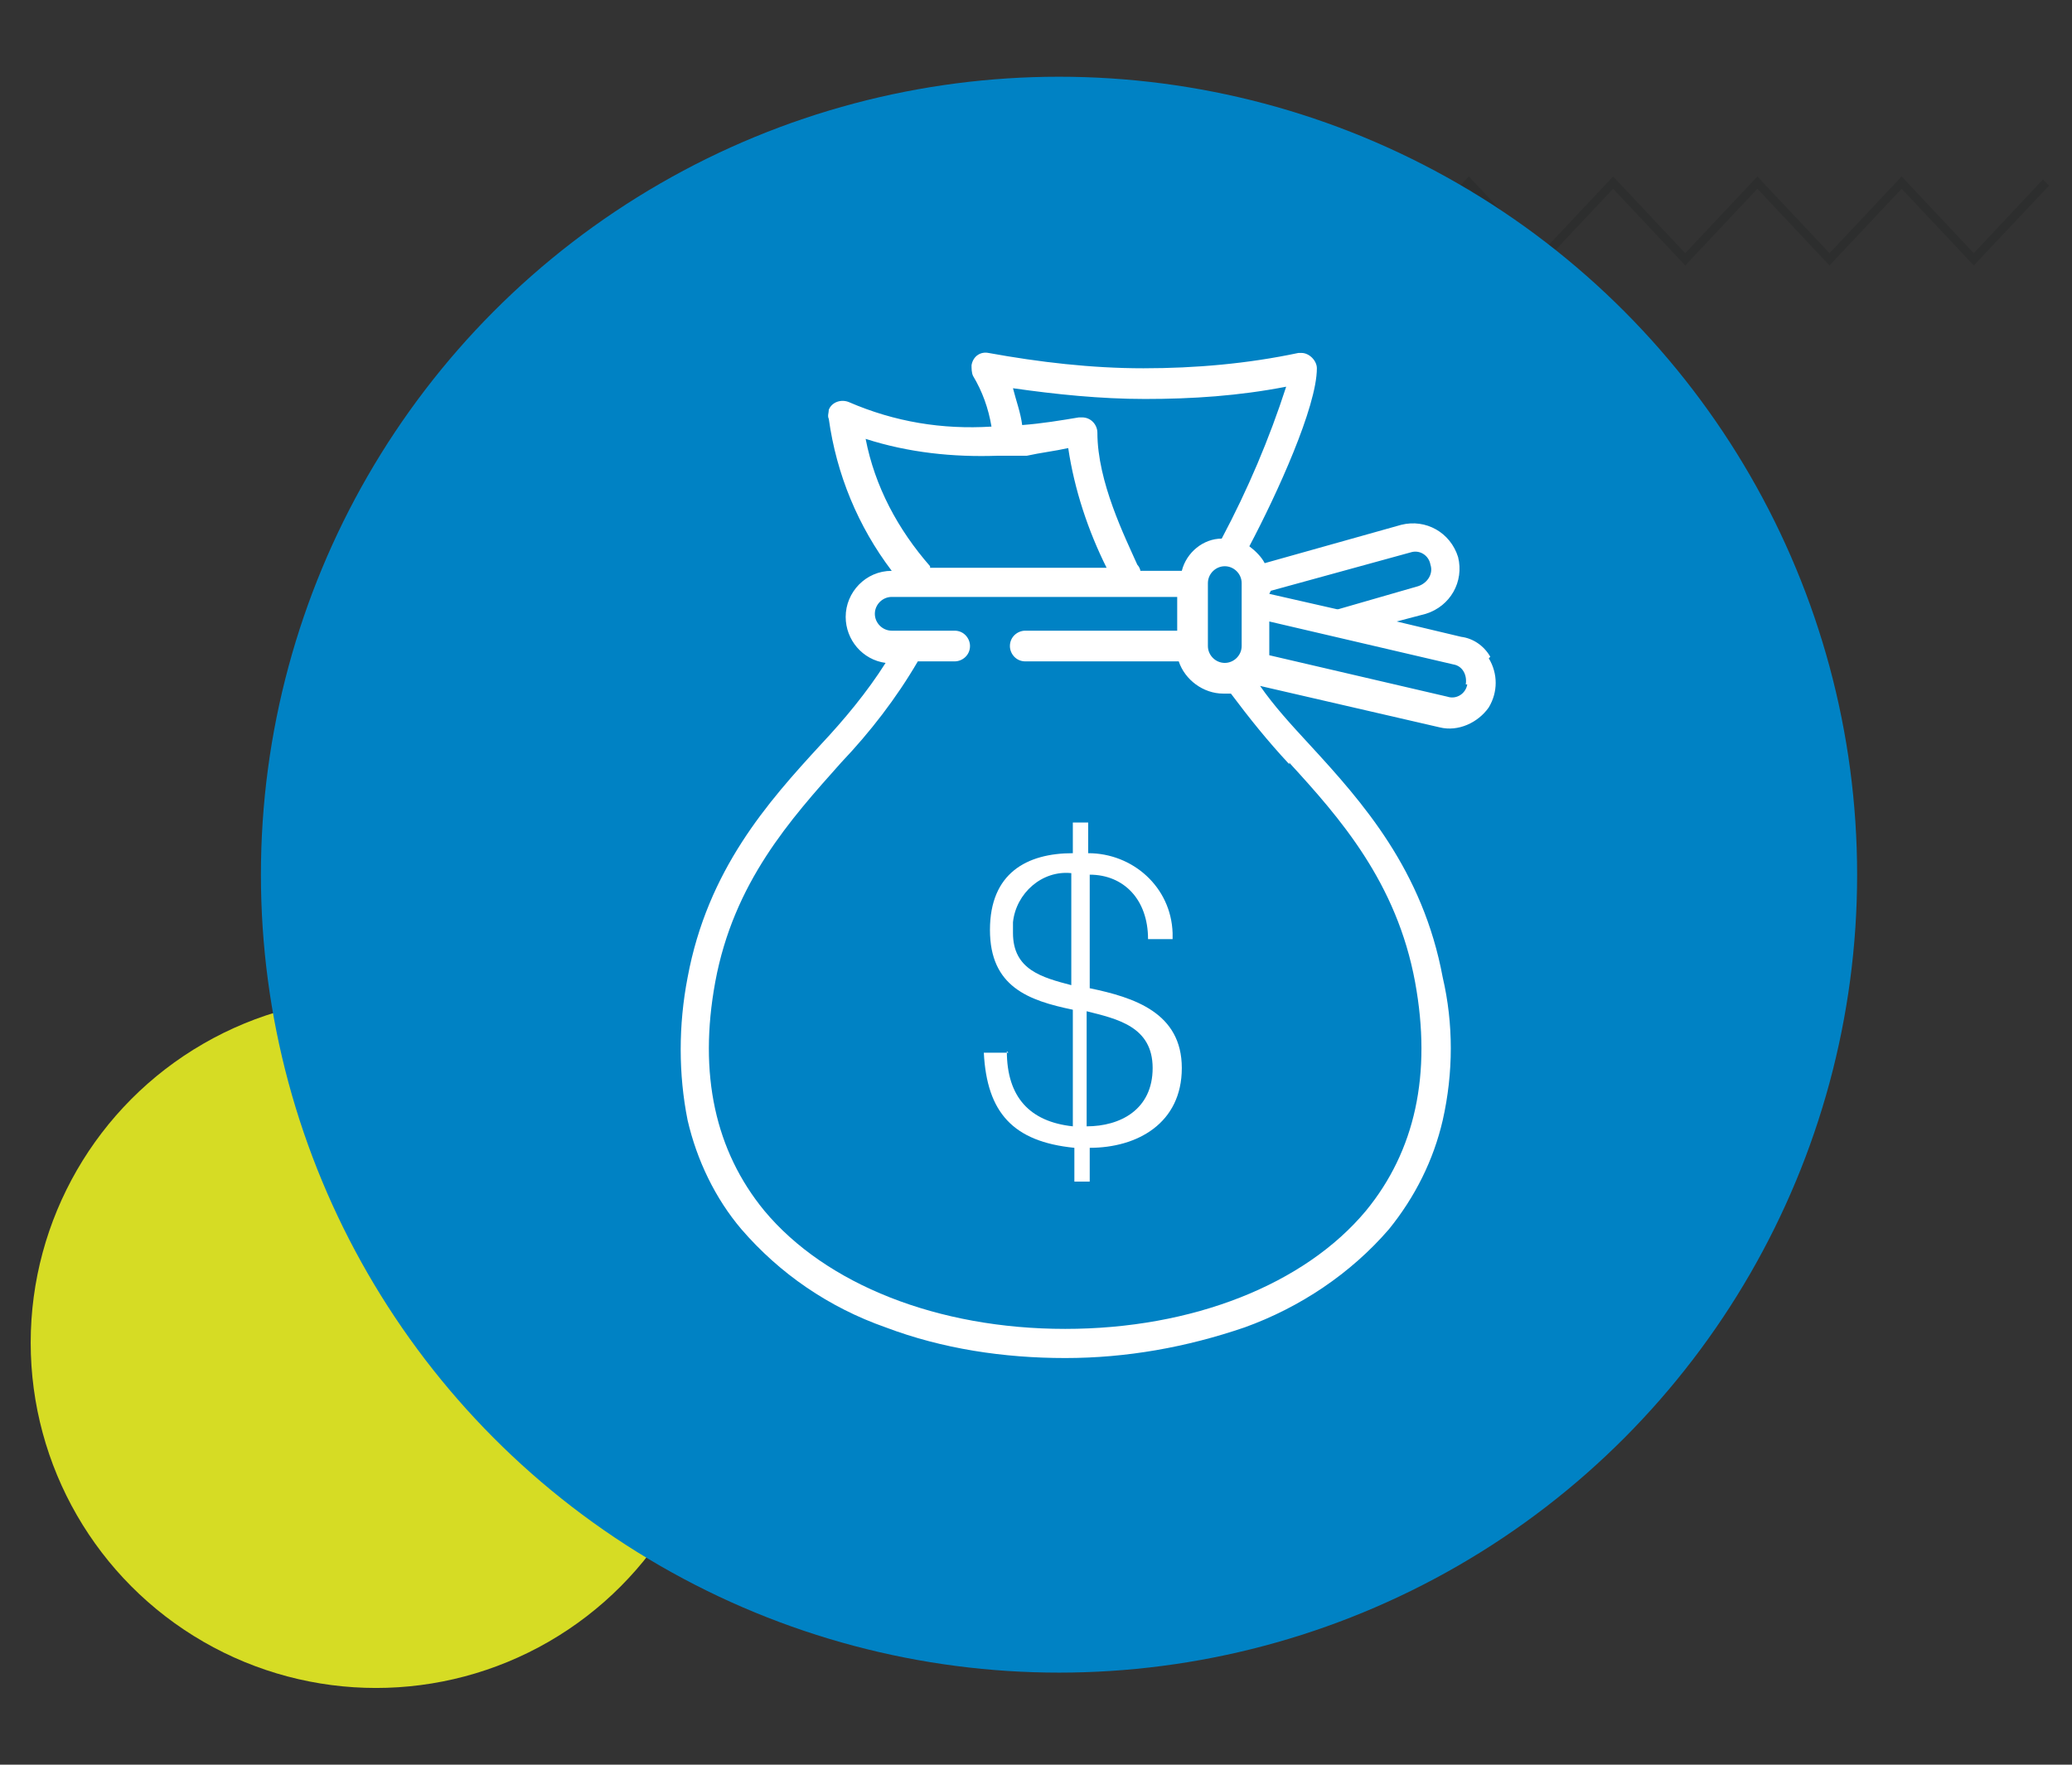
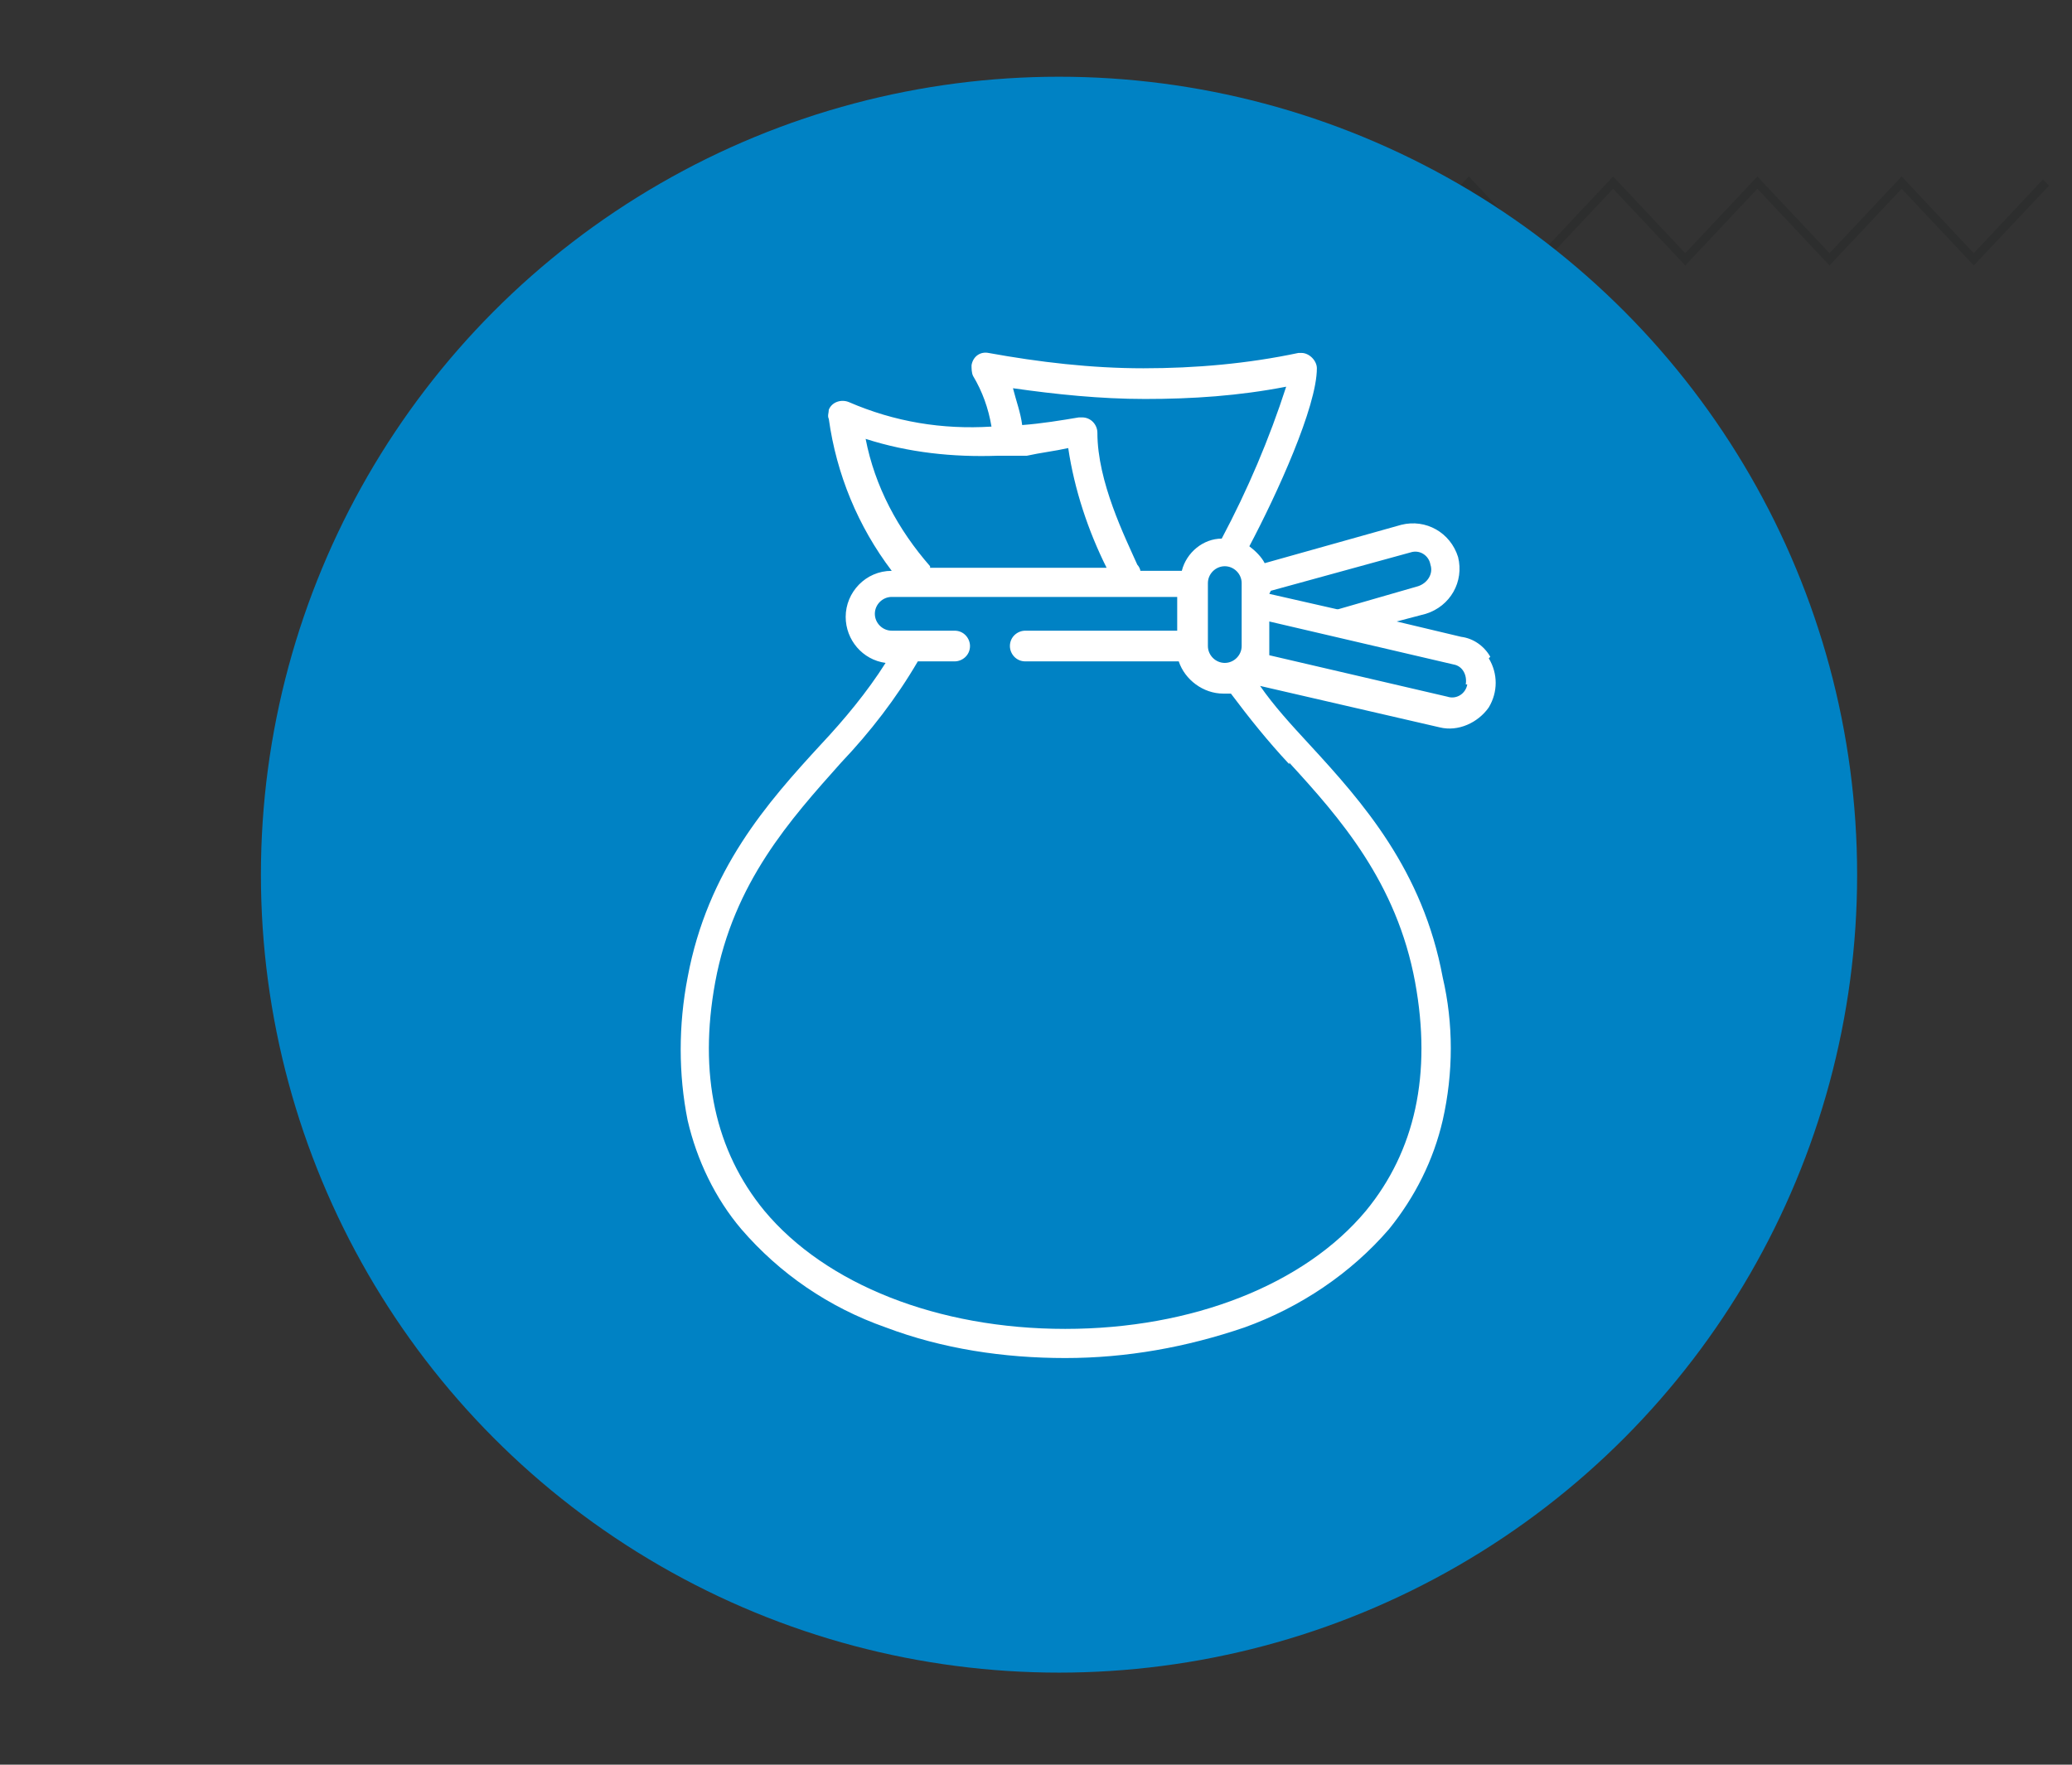
<svg xmlns="http://www.w3.org/2000/svg" id="Capa_1" viewBox="0 0 135 115">
  <rect x="0" y="0" width="135" height="115" fill="#333333" stroke="none" />
  <defs>
    <clipPath id="clippath">
      <rect width="135" height="115" fill="none" />
    </clipPath>
  </defs>
  <g clip-path="url(#clippath)">
    <g id="Enmascarar_grupo_1867">
      <g id="Grupo_2537">
-         <circle id="Elipse_413" cx="24.5" cy="87.5" r="22.5" fill="#d6dc24" />
        <path id="Trazado_7595" d="M114.5,11.5l-4.7,5-4.7-5-4.7,5-4.7-5-4.7,5-4.7-5-4.7,5-4.7-5-4.7,5-4.7-5-4.7,5-4.5-4.8-.4.4,4.9,5.2,4.7-5,4.7,5,4.7-5,4.7,5,4.7-5,4.7,5,4.7-5,4.7,5,4.7-5,4.7,5,4.7-5,4.7,5,4.7-5,4.7,5,4.9-5.2-.4-.4-4.5,4.8-4.7-5-4.7,5-4.7-5Z" fill="#2d2e2e" />
        <circle id="Elipse_414" cx="69" cy="57" r="52" fill="#0082c4" />
        <g id="Grupo_2536">
          <g id="Grupo_2530">
            <g id="Grupo_2529">
-               <path id="Trazado_7596" d="M65.6,68.5c0,3,1.5,4.6,4.3,4.9v-7.6c-2.9-.6-5.4-1.5-5.4-5.2s2.4-5,5.4-5v-2h1v2c2.9,0,5.4,2.2,5.5,5.2,0,.1,0,.3,0,.4h-1.6c0-2.6-1.6-4.2-3.8-4.2v7.4c2.9.6,6,1.6,6,5.2s-2.9,5.2-6,5.2v2.2h-1v-2.2c-4-.4-5.7-2.3-5.9-6.2h1.6ZM69.8,56.9c-1.9-.2-3.6,1.3-3.8,3.2,0,.2,0,.4,0,.7,0,2.4,1.9,2.9,3.8,3.4v-7.2ZM70.8,73.4c2.2,0,4.3-1.1,4.3-3.8s-2.3-3.2-4.3-3.7v7.4Z" fill="#fff" />
-             </g>
+               </g>
          </g>
          <g id="Grupo_2533">
            <g id="Grupo_2532">
              <g id="Grupo_2531">
-                 <path id="Trazado_7597" d="M78.7,38h0s0-.1,0,0Z" fill="#fff" />
                <path id="Trazado_7598" d="M60.2,38h0c0-.1,0,0,0,0Z" fill="#fff" />
              </g>
            </g>
          </g>
          <g id="Grupo_2535">
            <g id="Grupo_2534">
              <path id="Trazado_7599" d="M97.1,42.8c-.4-.7-1.1-1.2-1.9-1.3l-4.2-1,1.9-.5c1.6-.5,2.5-2.1,2.1-3.7-.5-1.6-2.1-2.5-3.7-2.1l-8.9,2.5c-.2-.4-.6-.8-1-1.1,1.8-3.4,4.4-9.1,4.4-11.6,0-.5-.5-1-1-1,0,0-.1,0-.2,0-3.3.7-6.7,1-10.1,1-3.4,0-6.8-.4-10.1-1-.5-.1-1,.2-1.1.8,0,.2,0,.5.1.7.6,1,1,2.1,1.2,3.3-3.2.2-6.3-.3-9.3-1.6-.5-.2-1.1,0-1.3.5,0,.2-.1.4,0,.6.5,3.6,1.9,7,4.1,9.9h0c-1.7,0-3,1.4-3,3,0,1.5,1.1,2.8,2.6,3-1.2,1.9-2.7,3.7-4.2,5.3-3.5,3.8-7.4,8.2-8.7,15.2-.6,3.1-.6,6.3,0,9.3.6,2.6,1.8,5.1,3.5,7.1,2.5,2.9,5.7,5.1,9.4,6.4,3.7,1.4,7.7,2,11.7,2,4,0,7.9-.7,11.7-2,3.6-1.3,6.9-3.5,9.4-6.4,1.7-2.1,2.9-4.5,3.5-7.1.7-3.1.7-6.3,0-9.3-1.3-7-5.2-11.4-8.7-15.2-1.2-1.3-2.3-2.5-3.2-3.8l11.7,2.7c1.2.3,2.5-.3,3.2-1.3.6-1,.6-2.2,0-3.2ZM74.6,26c3.1,0,6.1-.2,9.2-.8-1.1,3.4-2.5,6.7-4.2,9.9-1.2,0-2.3.9-2.6,2.1h-2.7c0-.1-.1-.3-.2-.4-.8-1.8-2.6-5.4-2.6-8.6,0-.5-.4-1-1-1,0,0-.1,0-.2,0-1.2.2-2.4.4-3.7.5-.1-.8-.4-1.6-.6-2.4,2.8.4,5.7.7,8.6.7h0ZM80.9,38v4.1c0,.6-.5,1.1-1.1,1.1-.6,0-1.1-.5-1.1-1.1v-4.1c0-.6.5-1.1,1.1-1.1.6,0,1.1.5,1.1,1.1h0s0,0,0,0ZM56.4,28.6c2.8.9,5.7,1.2,8.6,1.1h1.9c.9-.2,1.8-.3,2.7-.5.4,2.7,1.3,5.4,2.5,7.8h-11.5s0,0,0-.1c-2.1-2.4-3.6-5.2-4.2-8.3h0ZM84,49.7c3.3,3.6,7,7.8,8.2,14.3,1.1,6,0,11-3.2,14.9-4,4.8-11.3,7.7-19.6,7.7s-15.6-2.9-19.6-7.7c-3.2-3.9-4.3-8.9-3.2-14.9,1.2-6.5,4.9-10.6,8.2-14.3,1.9-2,3.6-4.2,5-6.6h2.4c.5,0,1-.4,1-1h0c0-.5-.4-1-1-1h-4.1c-.6,0-1.1-.5-1.1-1.1s.5-1.1,1.1-1.1h18.6v2.2h-9.9c-.5,0-1,.4-1,1h0c0,.5.4,1,1,1h10c.4,1.2,1.6,2.1,2.9,2.1.2,0,.3,0,.5,0,1.2,1.6,2.4,3.1,3.8,4.6h0ZM82.8,38.5l9.1-2.5c.6-.2,1.2.2,1.3.8.2.6-.2,1.2-.8,1.4l-5.2,1.5s0,0-.1,0l-4.4-1h0ZM95.6,44.6c-.1.6-.7,1-1.3.8l-11.6-2.7c0-.2,0-.4,0-.6v-1.6l12,2.8c.6.1.9.7.8,1.3h0Z" fill="#fff" />
            </g>
          </g>
        </g>
      </g>
    </g>
  </g>
</svg>